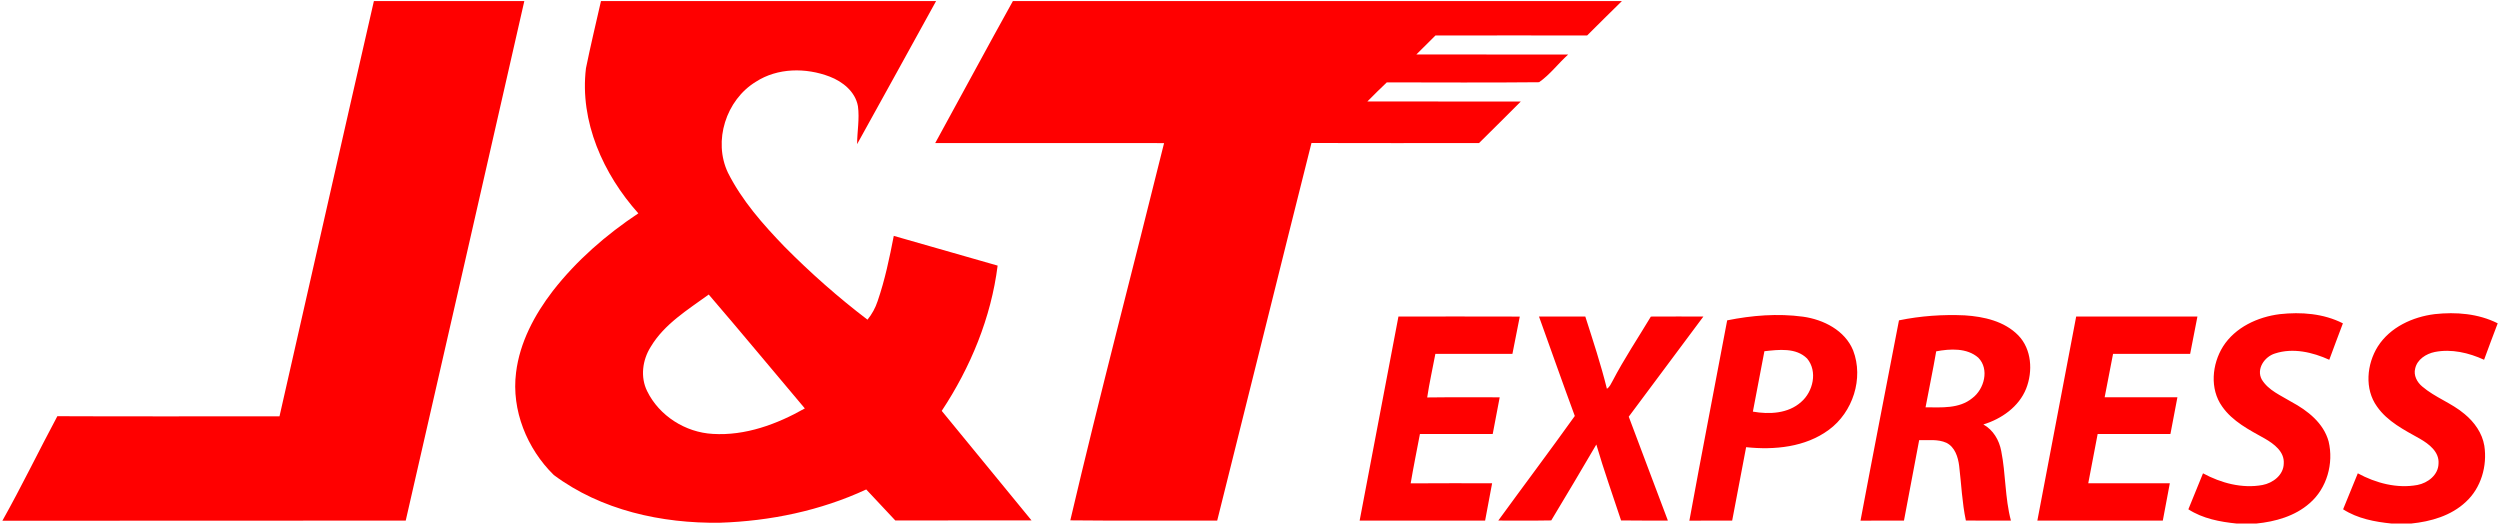
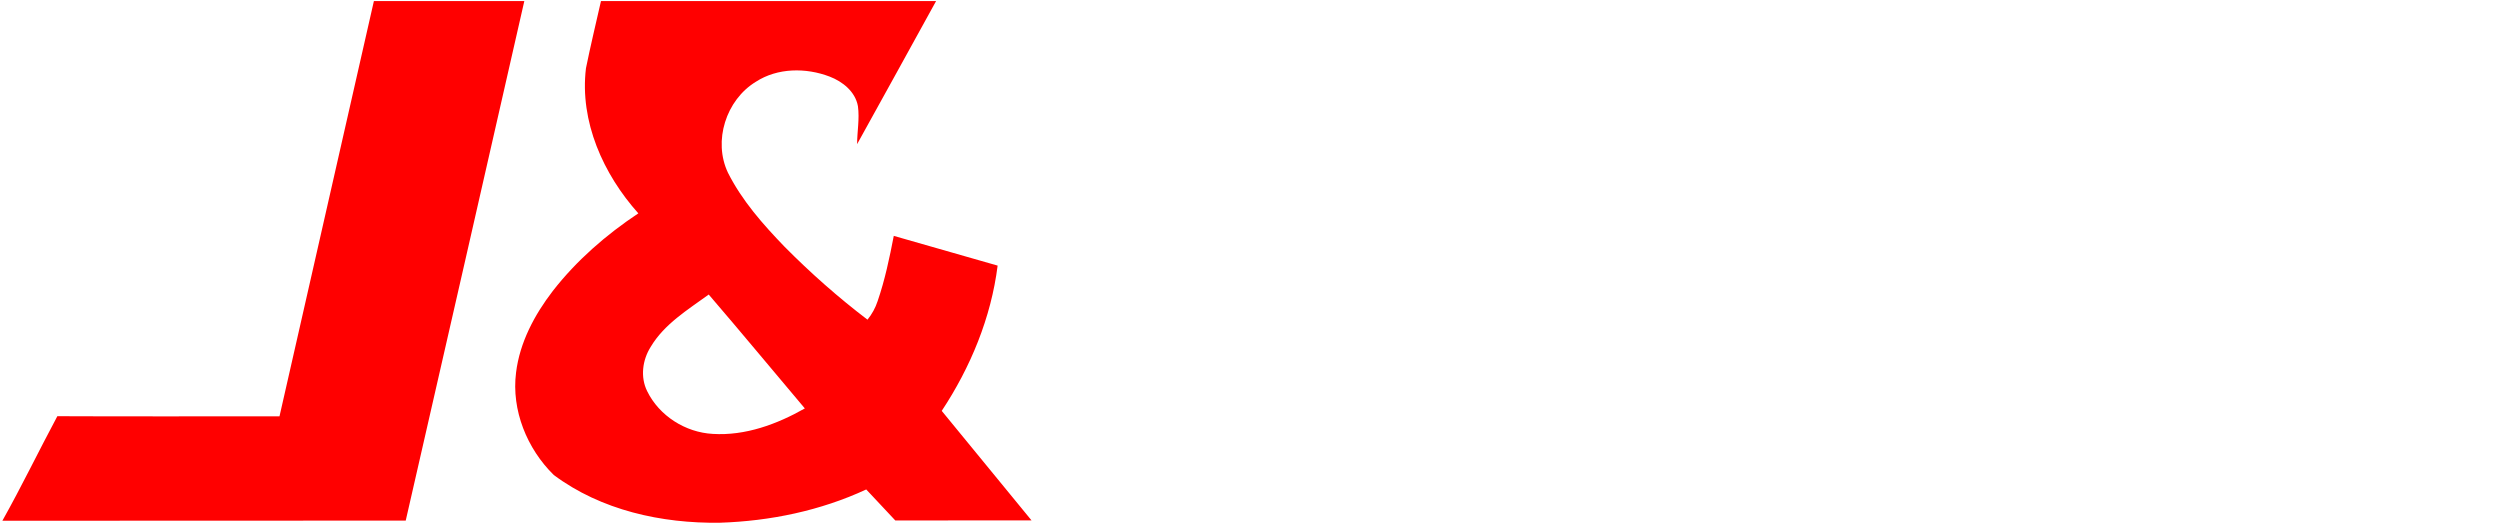
<svg xmlns="http://www.w3.org/2000/svg" width="691" height="145" viewBox="0 0 1000 209">
  <g fill="red">
-     <path d="M149.56 0h60.17c-15.74 69.29-31.6 138.55-47.44 207.82-53.78-.05-107.56.1-161.34.06 7.71-13.74 14.56-27.94 21.99-41.82 29.62.14 59.24.03 88.86.05C124.4 110.75 136.86 55.34 149.56 0ZM240.39 0h134.05c-10.56 19.06-20.98 38.2-31.6 57.24.02-5.07 1.03-10.15.33-15.19-1.03-5.79-6.09-9.84-11.33-11.84-9.46-3.61-20.81-3.55-29.5 2.08-11.92 7.26-17.2 23.7-11.15 36.4 5.61 11.14 13.97 20.6 22.57 29.52 10.39 10.49 21.48 20.3 33.23 29.24 1.81-2.21 3.18-4.73 4.07-7.44 2.91-8.48 4.75-17.29 6.45-26.08 13.85 3.94 27.69 7.93 41.54 11.89-2.61 20.81-10.83 40.68-22.36 58.11 11.96 14.61 23.97 29.19 35.92 43.81-18.17.04-36.33-.02-54.49.03-3.93-4.09-7.7-8.33-11.63-12.41-18.28 8.5-38.43 12.66-58.52 13.31-23.29.34-47.55-4.97-66.47-19.1-10.68-10.48-16.99-25.92-15.08-40.96 1.47-12.06 7.38-23.11 14.69-32.63 9.51-12.22 21.35-22.51 34.22-31.06-14.01-15.65-23.53-36.72-20.95-58.04 1.83-9 3.98-17.93 6.01-26.88m19.88 138.34c-3.3 5.23-4.21 12.08-1.4 17.72 4.84 9.88 15.32 16.49 26.25 17.08 12.99.81 25.67-3.87 36.81-10.19-12.83-15.18-25.49-30.5-38.44-45.56-8.41 6.12-17.76 11.78-23.22 20.95Z" />
-     <path d="M405.16 0h243.61c-4.7 4.53-9.26 9.21-13.92 13.77-20.23-.02-40.45-.04-60.67.01-2.54 2.54-5.11 5.04-7.64 7.59 20.24.02 40.48-.02 60.72.02-3.96 3.57-7.31 8.09-11.63 11.08-20.3.21-40.61.07-60.91.06-2.64 2.5-5.23 5.06-7.78 7.64 20.46.04 40.92 0 61.38.02-5.54 5.57-11.12 11.08-16.7 16.61-22.34.02-44.68.05-67.03-.02-12.67 50.32-25.09 100.7-37.71 151.04-19.59-.07-39.18.12-58.76-.1 11.83-50.46 25.07-100.58 37.51-150.9-30.51-.02-61.03.02-91.54-.02 10.39-18.92 20.59-37.94 31.07-56.8ZM889.2 138.19c4.89-7.7 13.89-11.85 22.72-12.95 8.51-.94 17.5-.27 25.24 3.68-1.82 4.86-3.68 9.7-5.45 14.57-6.69-3.04-14.53-4.87-21.71-2.52-4.16 1.26-7.57 6.15-5.31 10.38 2.65 4.41 7.7 6.42 11.92 9 6.43 3.45 12.81 8.45 14.83 15.79 2.1 8.77-.67 18.77-7.58 24.72-5.88 5.19-13.72 7.38-21.37 8.14h-7.78c-6.73-.68-13.6-1.97-19.37-5.7 1.95-4.8 3.91-9.59 5.86-14.39 7.19 3.88 15.62 6.17 23.79 4.67 4.19-.79 8.44-3.99 8.51-8.6.32-4.75-3.91-7.85-7.56-9.96-6.22-3.48-12.93-6.85-17.1-12.87-5-7.02-4.06-16.9.36-23.96ZM951.14 138.15c4.91-7.7 13.91-11.82 22.74-12.92 8.5-.93 17.46-.23 25.2 3.68-1.82 4.86-3.69 9.7-5.45 14.58-6.12-2.81-13.05-4.44-19.75-3.11-3.45.72-7.01 2.96-7.81 6.6-.72 2.72.73 5.46 2.79 7.18 5.15 4.42 11.79 6.62 16.96 11.02 3.91 3.22 7.07 7.62 7.91 12.7 1.23 8.07-1.29 16.88-7.4 22.46-5.89 5.55-14 7.86-21.87 8.66h-7.8c-6.75-.68-13.63-1.97-19.42-5.7 1.96-4.8 3.92-9.59 5.88-14.39 7.21 3.9 15.67 6.18 23.86 4.66 4.14-.8 8.33-3.98 8.43-8.53.35-4.72-3.81-7.86-7.45-9.96-6.22-3.5-12.95-6.85-17.15-12.87-5.07-7.03-4.13-16.97.33-24.06ZM559.38 126.19c16.18 0 32.35-.04 48.53.02-1.01 4.97-1.96 9.94-2.94 14.91-10.28.01-20.55 0-30.82 0-1.08 5.82-2.41 11.59-3.27 17.44 9.66-.14 19.33-.02 29-.06-.91 4.89-1.86 9.78-2.79 14.67-9.7.04-19.41 0-29.12.02-1.24 6.58-2.59 13.13-3.7 19.73 10.86-.1 21.72-.02 32.58-.04-.93 4.98-1.86 9.96-2.8 14.93-16.73.01-33.46.01-50.19 0 5.14-27.21 10.36-54.41 15.52-81.62ZM615.59 126.18c6.18.01 12.35 0 18.53.01 3.06 9.57 6.23 19.13 8.64 28.9 1.12-.72 1.63-1.97 2.25-3.09 4.62-8.88 10.2-17.21 15.34-25.79 7-.05 14-.02 21.01-.02-9.94 13.37-19.9 26.72-29.86 40.06 5.18 13.87 10.45 27.7 15.65 41.56-6.24-.02-12.48.06-18.72-.05-3.33-10.11-6.92-20.15-9.9-30.37-5.93 10.16-11.96 20.28-18.03 30.36-7.06.14-14.13.03-21.19.06 10.16-13.97 20.55-27.78 30.61-41.83-4.88-13.22-9.55-26.53-14.33-39.8ZM690.87 127.72c9.93-2 20.24-2.83 30.31-1.47 8.21 1.14 16.8 5.46 20.08 13.51 4.28 11.17-.13 24.74-9.72 31.75-9.39 6.95-21.78 8.14-33.09 6.94-1.87 9.79-3.71 19.58-5.58 29.37-5.71.02-11.42-.06-17.12.04 4.88-26.74 10.1-53.43 15.12-80.14m14.89 12.35c-1.53 8.05-3.1 16.1-4.61 24.16 6.56 1.15 14.09.82 19.29-3.85 4.81-4.1 6.69-12.28 2.41-17.38-4.44-4.45-11.4-3.56-17.09-2.93ZM759.59 127.72c8.64-1.78 17.51-2.4 26.31-2 7.65.49 15.85 2.33 21.4 7.99 5.4 5.55 5.9 14.38 3.16 21.32-2.9 7.27-9.84 12.1-17.11 14.33 3.94 2.19 6.32 6.27 7.14 10.61 1.84 9.21 1.46 18.75 3.88 27.86-6.01-.04-12.02.01-18.02-.03-1.53-7.22-1.81-14.61-2.69-21.92-.45-3.51-1.69-7.49-5.1-9.18-3.41-1.55-7.27-.95-10.89-1.08-2.05 10.73-4.06 21.46-6.08 32.19-5.8.03-11.6-.03-17.39.04 5.02-26.73 10.25-53.42 15.39-80.13m14.89 12.39c-1.28 7.49-2.87 14.92-4.26 22.39 6.33.02 13.46.65 18.7-3.67 4.78-3.55 6.93-11.61 2.4-16.18-4.55-3.98-11.28-3.58-16.84-2.54ZM830.47 126.19c16.16-.01 32.33 0 48.5 0-.96 4.98-1.93 9.96-2.91 14.93-10.28.01-20.56 0-30.84.01-1.11 5.79-2.26 11.57-3.36 17.36 9.69.02 19.39.01 29.1.01-.91 4.9-1.85 9.79-2.79 14.68-9.71.01-19.41.01-29.11 0-1.27 6.56-2.53 13.13-3.76 19.7 10.87-.01 21.75-.01 32.63 0-.94 4.98-1.85 9.96-2.81 14.94-16.73-.01-33.46 0-50.18 0 5.15-27.22 10.36-54.42 15.53-81.63Z" />
+     <path d="M149.56 0h60.17c-15.74 69.29-31.6 138.55-47.44 207.82-53.78-.05-107.56.1-161.34.06 7.71-13.74 14.56-27.94 21.99-41.82 29.62.14 59.24.03 88.86.05ZM240.39 0h134.05c-10.56 19.06-20.98 38.2-31.6 57.24.02-5.07 1.03-10.15.33-15.19-1.03-5.79-6.09-9.84-11.33-11.84-9.46-3.61-20.81-3.55-29.5 2.08-11.92 7.26-17.2 23.7-11.15 36.4 5.61 11.14 13.97 20.6 22.57 29.52 10.39 10.49 21.48 20.3 33.23 29.24 1.81-2.21 3.18-4.73 4.07-7.44 2.91-8.48 4.75-17.29 6.45-26.08 13.85 3.94 27.69 7.93 41.54 11.89-2.61 20.81-10.83 40.68-22.36 58.11 11.96 14.61 23.97 29.19 35.92 43.81-18.17.04-36.33-.02-54.49.03-3.93-4.09-7.7-8.33-11.63-12.41-18.28 8.5-38.43 12.66-58.52 13.31-23.29.34-47.55-4.97-66.47-19.1-10.68-10.48-16.99-25.92-15.08-40.96 1.47-12.06 7.38-23.11 14.69-32.63 9.51-12.22 21.35-22.51 34.22-31.06-14.01-15.65-23.53-36.72-20.95-58.04 1.83-9 3.98-17.93 6.01-26.88m19.88 138.34c-3.3 5.23-4.21 12.08-1.4 17.72 4.84 9.88 15.32 16.49 26.25 17.08 12.99.81 25.67-3.87 36.81-10.19-12.83-15.18-25.49-30.5-38.44-45.56-8.41 6.12-17.76 11.78-23.22 20.95Z" />
  </g>
</svg>